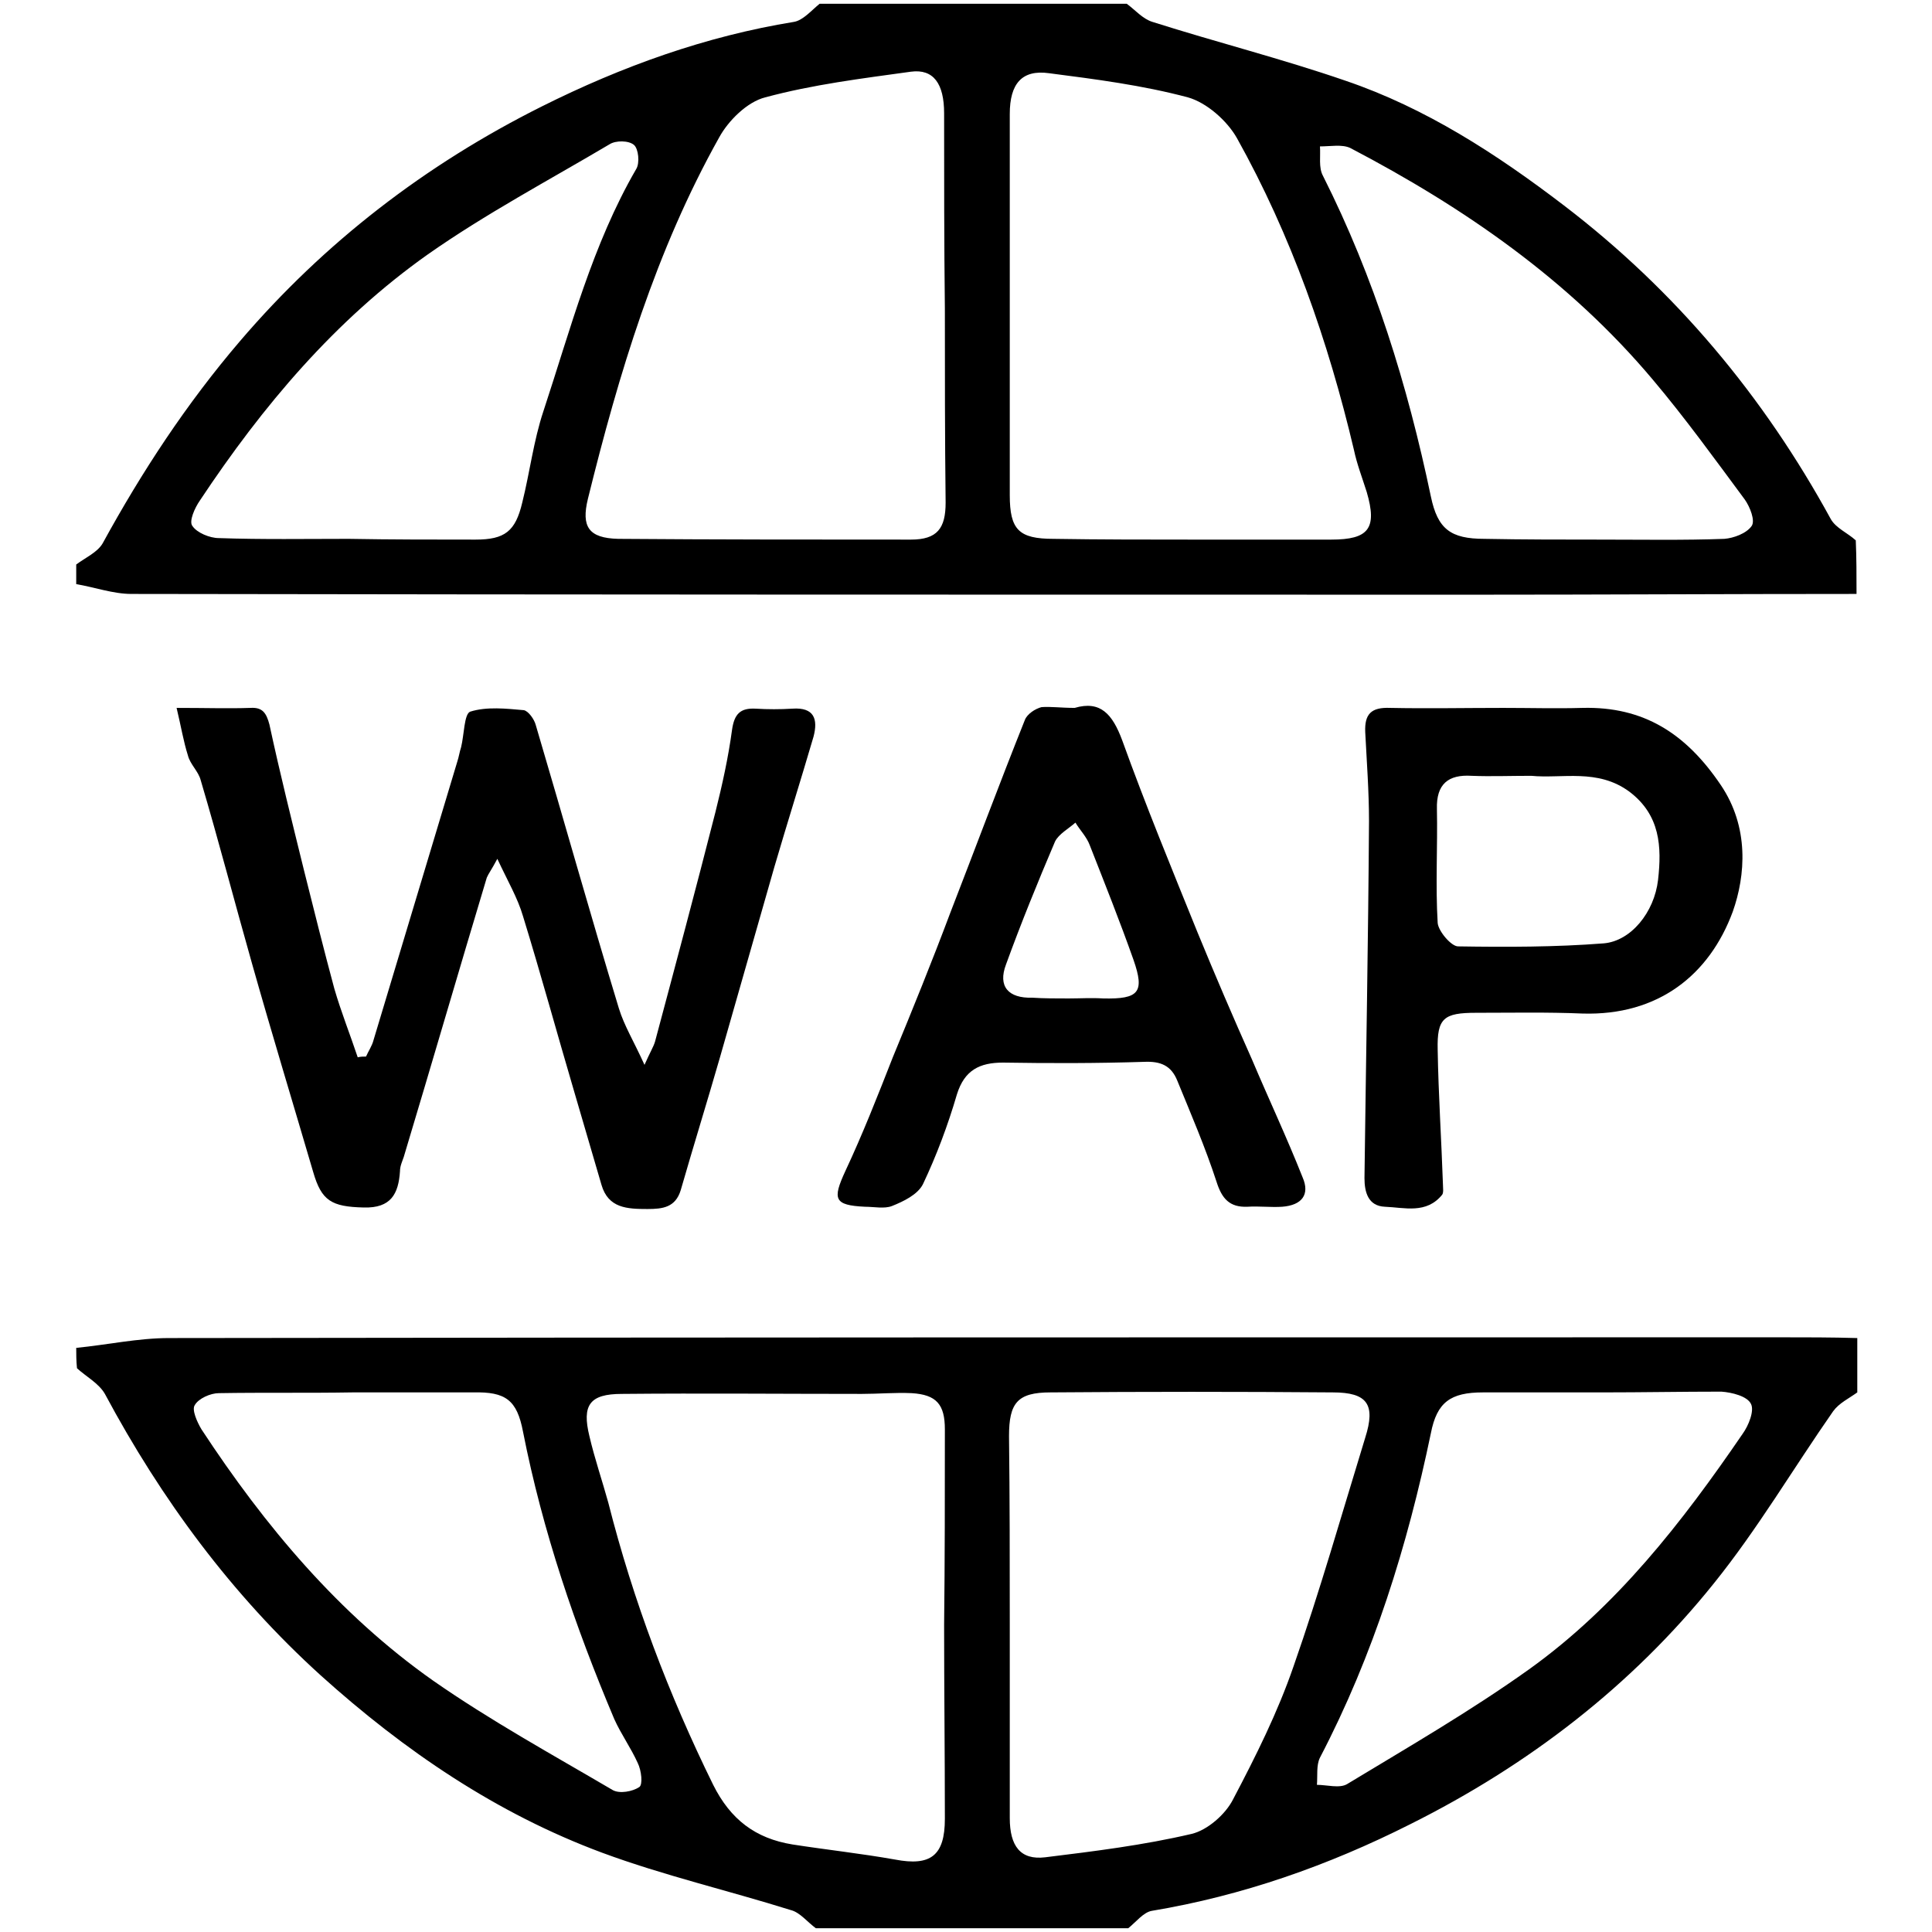
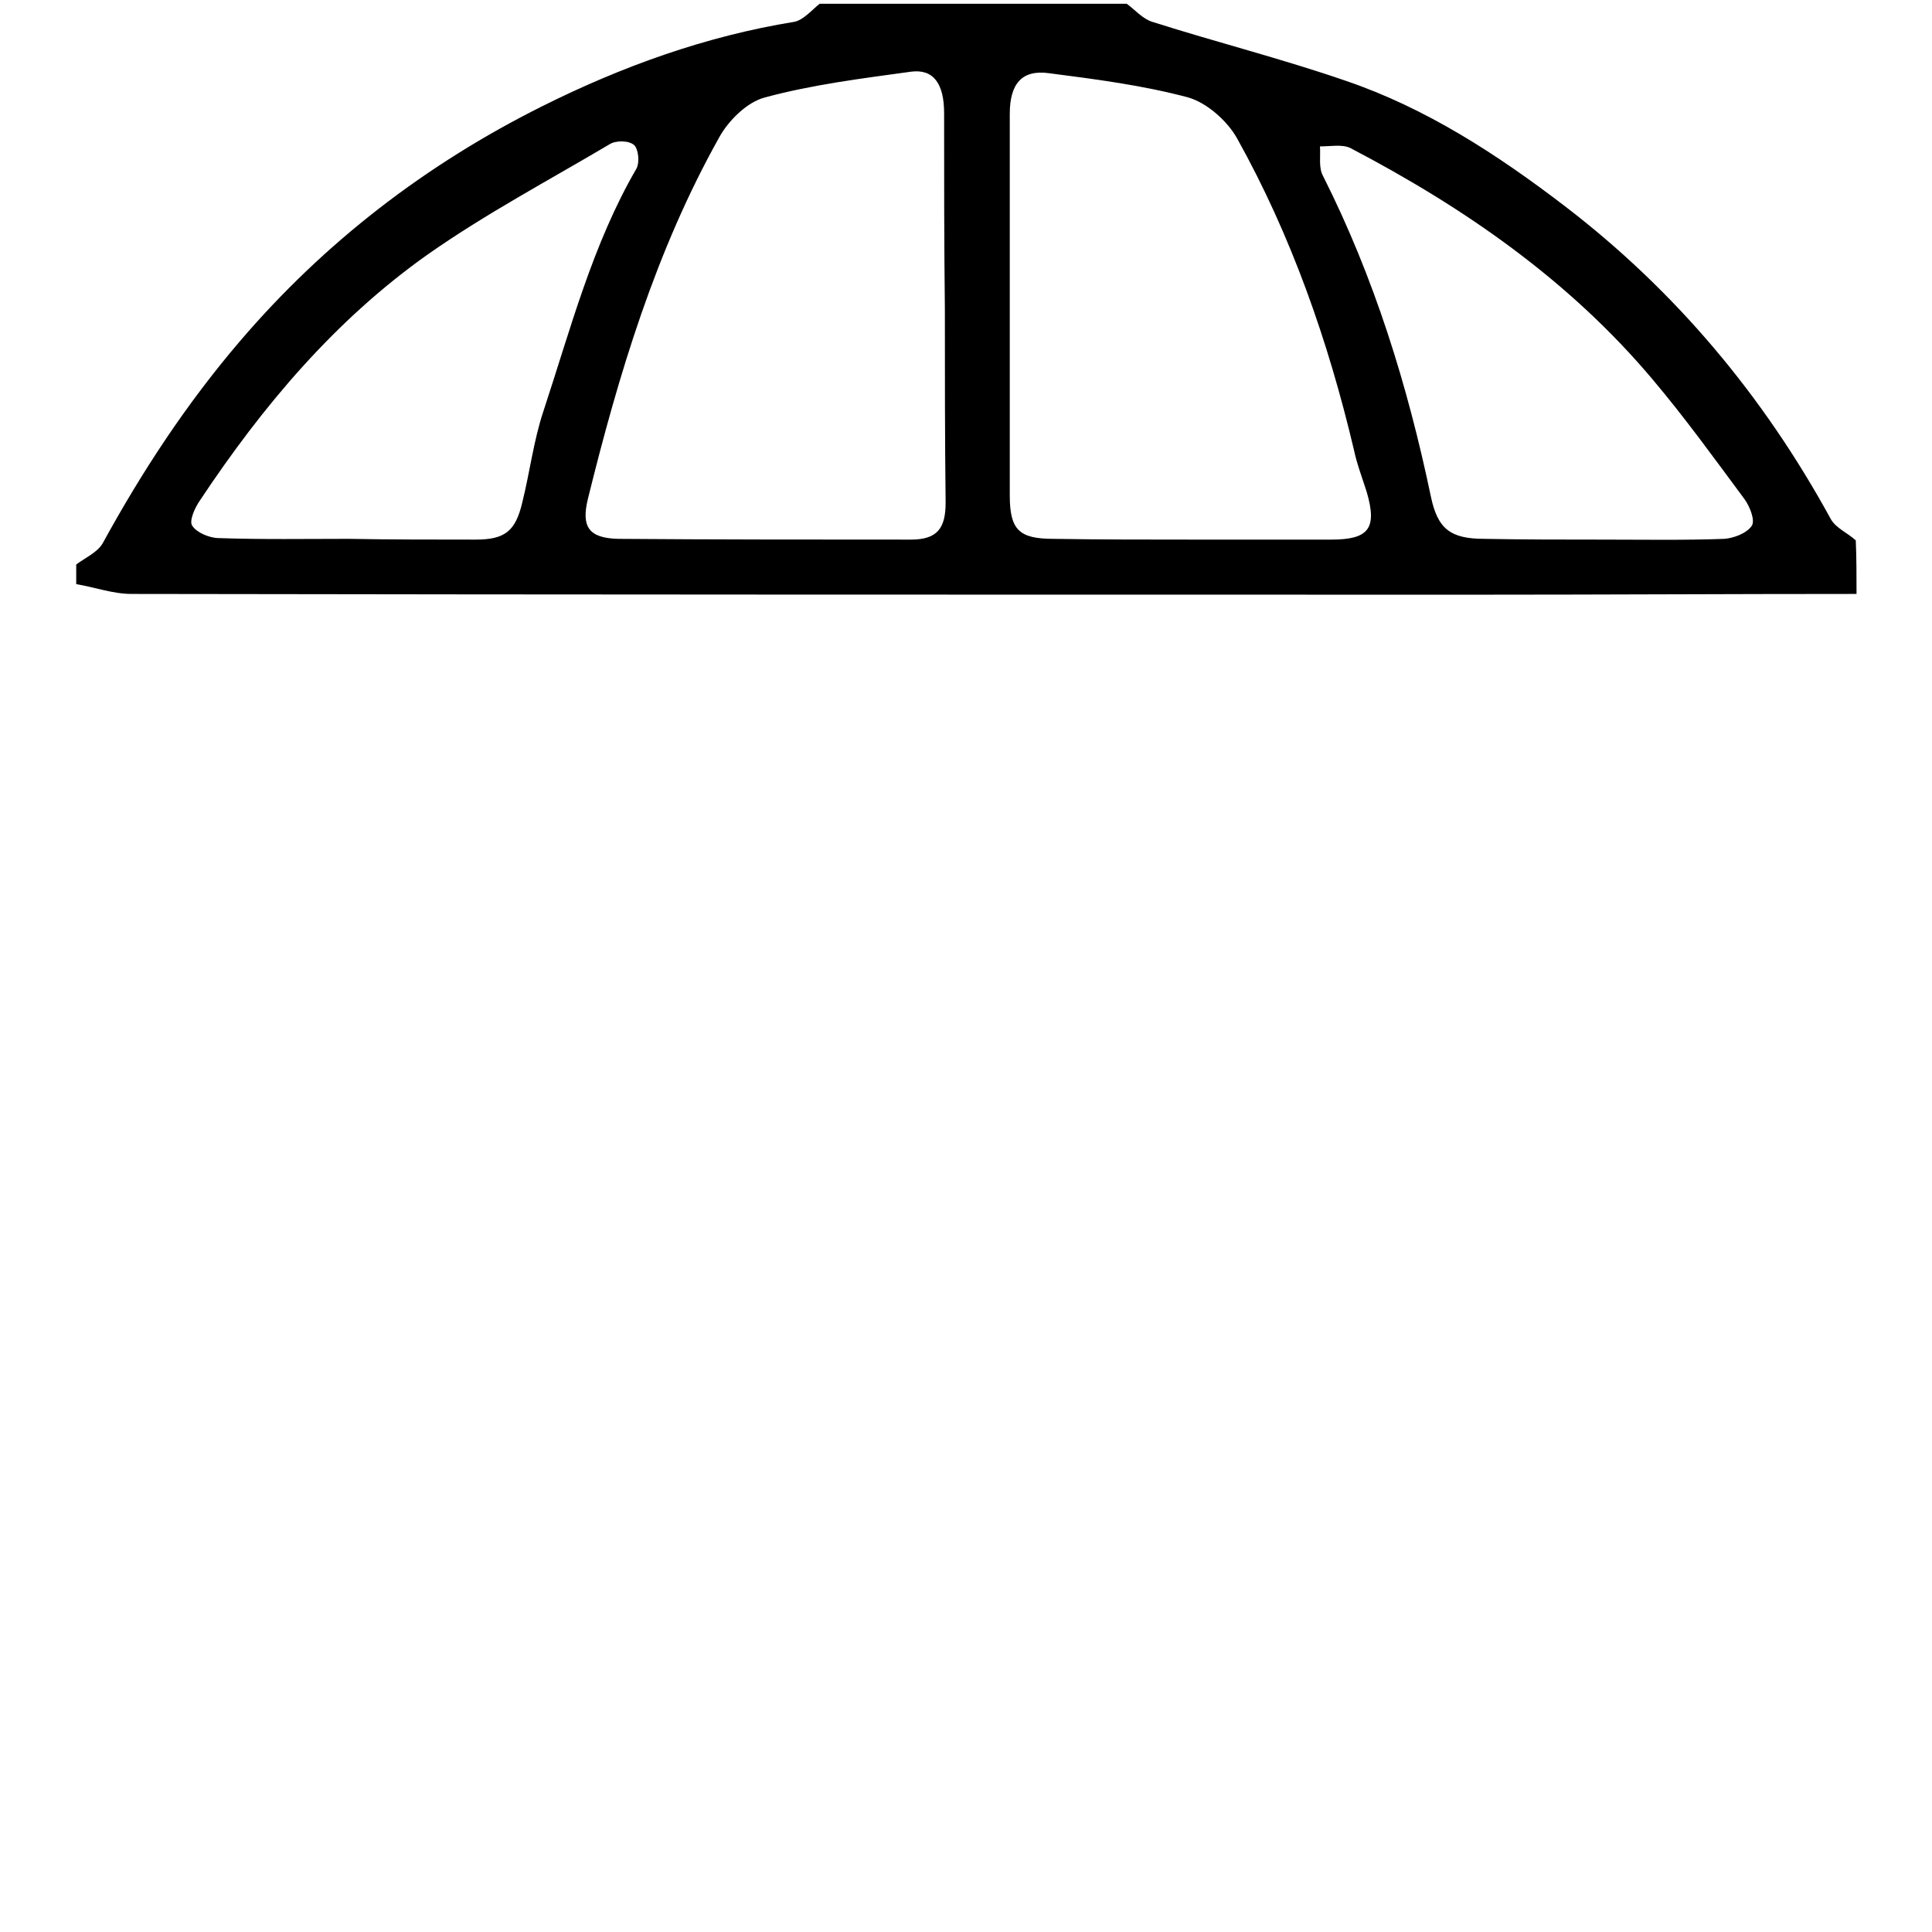
<svg xmlns="http://www.w3.org/2000/svg" version="1.1" x="0px" y="0px" viewBox="0 0 256 256" enable-background="new 0 0 256 256" xml:space="preserve">
  <g>
    <g>
-       <path fill="#000000" d="M10.1,178.6c4.1-0.4,8.2-1.3,12.3-1.3c71.2-0.1,142.3-0.1,213.5-0.1c3.4,0,6.8,0,10.2,0.1c0,2.4,0,4.8,0,7.2c-1.1,0.8-2.4,1.4-3.2,2.5c-5.3,7.6-10,15.6-15.8,22.8c-10.9,13.6-24.6,24.1-40.2,31.9c-10.9,5.5-22.3,9.5-34.3,11.5c-1.1,0.2-2.1,1.5-3.1,2.3c-13.8,0-27.6,0-41.4,0c-1.1-0.8-2.1-2.1-3.3-2.4c-8.3-2.6-16.9-4.6-25-7.6c-14-5.2-26.2-13.5-37.3-23.5c-11.8-10.7-21.1-23.3-28.6-37.3c-0.8-1.4-2.5-2.3-3.7-3.4C10.1,180.3,10.1,179.4,10.1,178.6z M125.1,215.3C125.2,215.3,125.2,215.3,125.1,215.3c0.1-8.6,0.1-17.3,0.1-25.9c0-3.3-1.1-4.6-4.4-4.8c-2.2-0.1-4.4,0.1-6.6,0.1c-10.6,0-21.2-0.1-31.8,0c-4.3,0-5.3,1.5-4.3,5.6c0.7,3,1.7,5.9,2.5,8.8c3.3,13,8,25.4,13.9,37.4c2.3,4.6,5.6,7.1,10.5,7.9c4.5,0.7,9.1,1.2,13.6,2c4.7,0.9,6.6-0.5,6.6-5.4C125.2,232.4,125.1,223.8,125.1,215.3z M133.8,215L133.8,215c0,8.6,0,17.3,0,25.9c0,3.7,1.4,5.6,4.7,5.2c6.5-0.8,13-1.6,19.4-3.1c2.1-0.5,4.5-2.6,5.5-4.6c3-5.7,5.9-11.5,8-17.6c3.5-10,6.4-20.2,9.5-30.3c1.4-4.4,0.3-6-4.3-6c-12.5-0.1-24.9-0.1-37.4,0c-4.4,0-5.5,1.4-5.5,5.8C133.8,198.6,133.8,206.8,133.8,215z M46.7,184.5C46.7,184.5,46.7,184.5,46.7,184.5c-5.9,0.1-11.8,0-17.7,0.1c-1.1,0-2.7,0.7-3.2,1.6c-0.4,0.6,0.3,2.2,0.9,3.2c8.4,12.8,18.2,24.5,30.7,33.3c7.6,5.3,15.8,9.8,23.8,14.5c0.9,0.5,2.6,0.2,3.5-0.4c0.5-0.3,0.3-2.2-0.2-3.2c-0.9-2-2.2-3.8-3.1-5.8c-5.2-12.3-9.5-24.9-12.1-38.1c-0.8-4.2-2.3-5.3-6.6-5.2C57.4,184.5,52,184.5,46.7,184.5z M212.3,184.5c-5.3,0-10.5,0-15.8,0c-4.3,0-6.1,1.3-6.9,5.4c-3.1,14.9-7.6,29.4-14.7,43c-0.5,1-0.3,2.4-0.4,3.6c1.3,0,3,0.5,4-0.1c8.1-4.9,16.4-9.7,24.1-15.2c11.6-8.3,20.3-19.5,28.3-31.2c0.8-1.1,1.6-3.1,1.1-4c-0.5-1-2.5-1.5-3.9-1.6C222.8,184.4,217.6,184.5,212.3,184.5z" />
      <path fill="#000000" d="M246,78.7c-16.9,0-33.7,0.1-50.6,0.1c-59.3,0-118.7,0-178-0.1c-2.4,0-4.9-0.9-7.3-1.3c0-0.9,0-1.7,0-2.6c1.2-0.9,2.8-1.6,3.5-2.8c5.2-9.5,11.1-18.5,18.2-26.8C43,32.1,56.4,21.8,71.8,14.1c10.6-5.3,21.7-9.3,33.4-11.2c1.2-0.2,2.3-1.5,3.4-2.4c13.6,0,27.2,0,40.7,0c1.1,0.8,2.1,2,3.4,2.4c8.5,2.7,17.2,4.9,25.6,7.8c10.6,3.6,20,9.7,28.9,16.5c14.8,11.3,26.5,25.3,35.4,41.6c0.7,1.2,2.2,1.8,3.3,2.8C246,73.9,246,76.3,246,78.7z M125.2,40.9C125.2,40.9,125.2,40.9,125.2,40.9c-0.1-8.6-0.1-17.3-0.1-25.9c0-3.9-1.4-5.9-4.4-5.5c-6.5,0.9-13,1.7-19.3,3.4c-2.4,0.6-4.9,3.1-6.1,5.3c-8.4,15-13.3,31.3-17.4,47.9c-0.9,3.7,0.1,5.2,4,5.3c12.9,0.1,25.8,0.1,38.8,0.1c3.5,0,4.6-1.5,4.6-4.9C125.2,58,125.2,49.4,125.2,40.9z M158,71.5c6.1,0,12.3,0,18.4,0c5,0,6.1-1.5,4.7-6.3c-0.6-1.9-1.3-3.7-1.7-5.6c-3.4-14.4-8.3-28.4-15.5-41.3c-1.3-2.3-4-4.7-6.5-5.4c-6-1.6-12.2-2.4-18.4-3.2c-3.6-0.5-5.2,1.4-5.2,5.4c0,16.9,0,33.7,0,50.5c0,4.6,1.2,5.8,5.8,5.8C145.8,71.5,151.9,71.5,158,71.5z M46.2,71.4C46.2,71.5,46.2,71.5,46.2,71.4c5.6,0.1,11.2,0.1,16.8,0.1c3.9,0,5.3-1.1,6.2-4.9c1-4,1.5-8.2,2.8-12.1c3.6-10.9,6.5-22.1,12.3-32.1c0.5-0.8,0.3-2.7-0.3-3.2c-0.7-0.6-2.4-0.6-3.2-0.1c-8.1,4.8-16.4,9.2-24.1,14.6c-12.3,8.7-21.9,20.1-30.2,32.6c-0.7,1-1.5,2.8-1,3.4c0.6,0.9,2.3,1.6,3.5,1.6C34.8,71.5,40.5,71.4,46.2,71.4z M212.1,71.5L212.1,71.5c5.5,0,11,0.1,16.4-0.1c1.2-0.1,2.9-0.7,3.6-1.7c0.5-0.7-0.2-2.5-0.9-3.5c-4-5.4-7.9-10.8-12.2-15.9c-11.1-13.2-25-22.8-40.1-30.7c-1.1-0.5-2.6-0.2-4-0.2c0.1,1.3-0.2,2.8,0.4,3.9c6.8,13.5,11.2,27.7,14.3,42.5c0.9,4.3,2.6,5.6,7.1,5.6C201.9,71.5,207,71.5,212.1,71.5z" />
-       <path fill="#000000" d="M23.4,93.8c3.9,0,6.8,0.1,9.8,0c1.6-0.1,2.1,0.7,2.5,2.2c1.4,6.5,3,12.9,4.6,19.4c1.3,5.2,2.6,10.4,4,15.6c0.9,3.1,2.1,6.1,3.1,9.1c0.4-0.1,0.7-0.1,1.1-0.1c0.3-0.7,0.8-1.4,1-2.2c3.7-12.3,7.4-24.6,11.1-36.9c0.2-0.6,0.3-1.3,0.5-1.9c0.4-1.6,0.4-4.4,1.2-4.7c2.2-0.7,4.8-0.4,7.1-0.2c0.6,0.1,1.4,1.2,1.6,2c3.7,12.5,7.2,25,11,37.5c0.7,2.3,2,4.4,3.4,7.5c0.7-1.6,1.2-2.4,1.4-3.1c2.7-10.1,5.4-20.2,8-30.4c0.9-3.6,1.7-7.2,2.2-10.9c0.3-2.1,1.1-2.9,3.1-2.8c1.6,0.1,3.3,0.1,4.9,0c2.9-0.2,3.4,1.4,2.8,3.7c-1.7,5.8-3.5,11.5-5.2,17.3c-2.4,8.4-4.8,16.8-7.2,25.2c-1.7,5.9-3.5,11.7-5.2,17.6c-0.7,2.3-2.4,2.5-4.4,2.5c-2.7,0-5.2-0.1-6.1-3.2c-1.2-4.1-2.4-8.2-3.6-12.3c-2.3-7.8-4.4-15.5-6.8-23.3c-0.7-2.4-2-4.6-3.4-7.6c-0.8,1.5-1.2,2-1.4,2.5c-3.7,12.3-7.3,24.7-11,37c-0.2,0.6-0.5,1.2-0.5,1.9c-0.2,3-1.2,4.9-4.8,4.8c-4.3-0.1-5.6-0.9-6.7-4.7c-2.7-9.2-5.5-18.4-8.1-27.6c-2.3-8.1-4.4-16.2-6.8-24.3c-0.3-1.2-1.4-2.1-1.7-3.3C24.3,98.2,24,96.3,23.4,93.8z" />
-       <path fill="#000000" d="M142.4,93.8c3.4-1,5,0.8,6.3,4.3c3.1,8.6,6.6,17.1,10,25.5c2.3,5.6,4.7,11.2,7.2,16.8c2.2,5.2,4.6,10.3,6.7,15.6c1,2.3-0.1,3.7-2.7,3.9c-1.5,0.1-3.1-0.1-4.6,0c-2.4,0.1-3.4-1.1-4.1-3.3c-1.5-4.6-3.4-9-5.2-13.4c-0.8-2-2.2-2.6-4.4-2.5c-6.2,0.2-12.5,0.2-18.7,0.1c-3.1,0-5.1,1-6.1,4.2c-1.2,4.1-2.7,8.1-4.5,11.9c-0.7,1.4-2.6,2.3-4.1,2.9c-1,0.4-2.4,0.1-3.6,0.1c-4.1-0.2-4.3-1-2.6-4.7c2.3-4.9,4.3-10,6.3-15.1c2.6-6.3,5.2-12.7,7.6-19.1c3.3-8.5,6.5-17.1,9.9-25.6c0.3-0.8,1.4-1.5,2.2-1.7C139.2,93.6,140.6,93.8,142.4,93.8z M141.6,132.3L141.6,132.3c1.5,0,3-0.1,4.6,0c4.7,0.1,5.5-0.8,4-5.1c-1.8-5.1-3.8-10.1-5.8-15.2c-0.4-1.1-1.3-2-1.9-3c-0.9,0.8-2.2,1.5-2.7,2.5c-2.3,5.4-4.5,10.8-6.5,16.3c-1.1,2.9,0.3,4.5,3.5,4.4C138.3,132.3,139.9,132.3,141.6,132.3z" />
-       <path fill="#000000" d="M199.2,93.8c3.5,0,7,0.1,10.5,0c8.1-0.2,13.7,3.4,18.3,10.2c3.8,5.6,3.3,12,1.6,16.8c-3.1,8.4-9.9,13.8-19.9,13.5c-4.7-0.2-9.4-0.1-14.1-0.1c-4.3,0-5.2,0.7-5.1,4.9c0.1,6,0.5,12,0.7,17.9c0,0.4,0.1,1-0.1,1.3c-2.1,2.6-5,1.7-7.6,1.6c-2.2-0.1-2.7-1.9-2.7-3.8c0.2-15.8,0.5-31.5,0.6-47.3c0-3.9-0.3-7.9-0.5-11.8c-0.1-2.4,0.8-3.3,3.3-3.2C189.1,93.9,194.2,93.8,199.2,93.8L199.2,93.8z M202.9,102.8c-2.8,0-5.4,0.1-7.9,0c-3.1-0.2-4.7,1.1-4.6,4.4c0.1,5-0.2,10.1,0.1,15.1c0.1,1.1,1.8,3.1,2.7,3.1c6.4,0.1,12.9,0.1,19.3-0.4c3.6-0.3,6.7-4.1,7.2-8.4c0.5-4.4,0.3-8.6-3.8-11.7C211.7,101.8,207,103.2,202.9,102.8z" />
    </g>
  </g>
</svg>